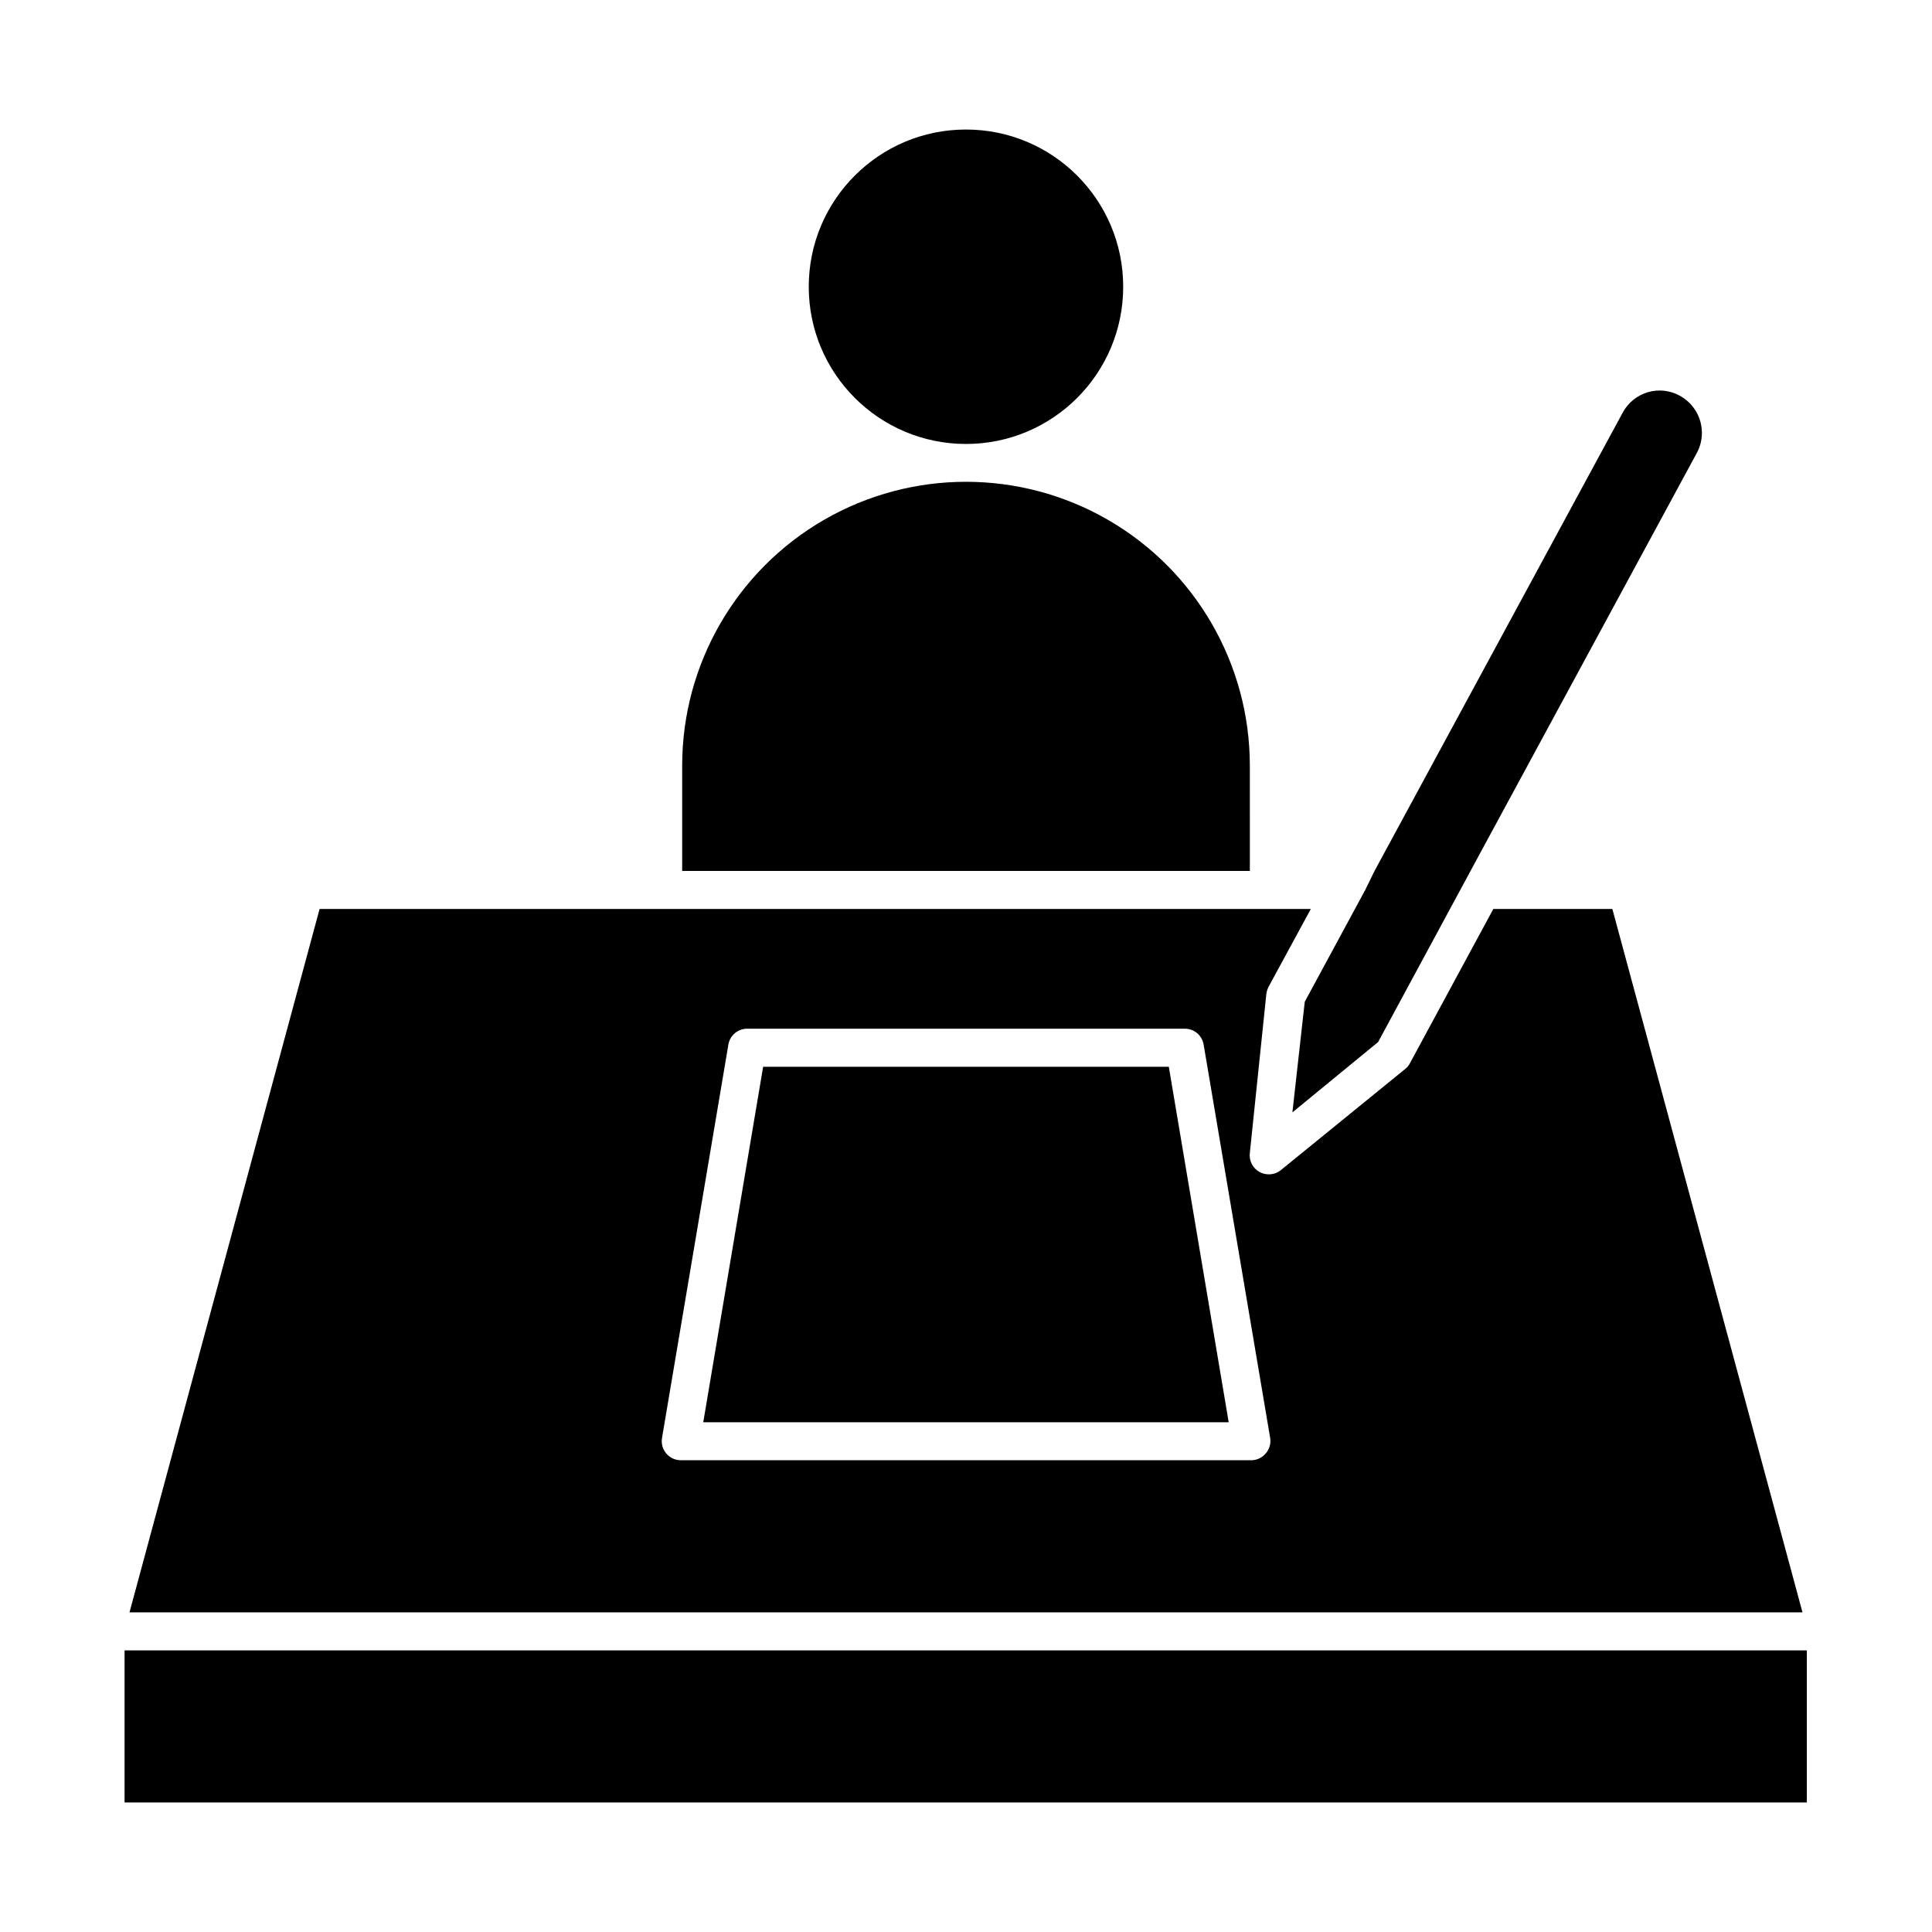
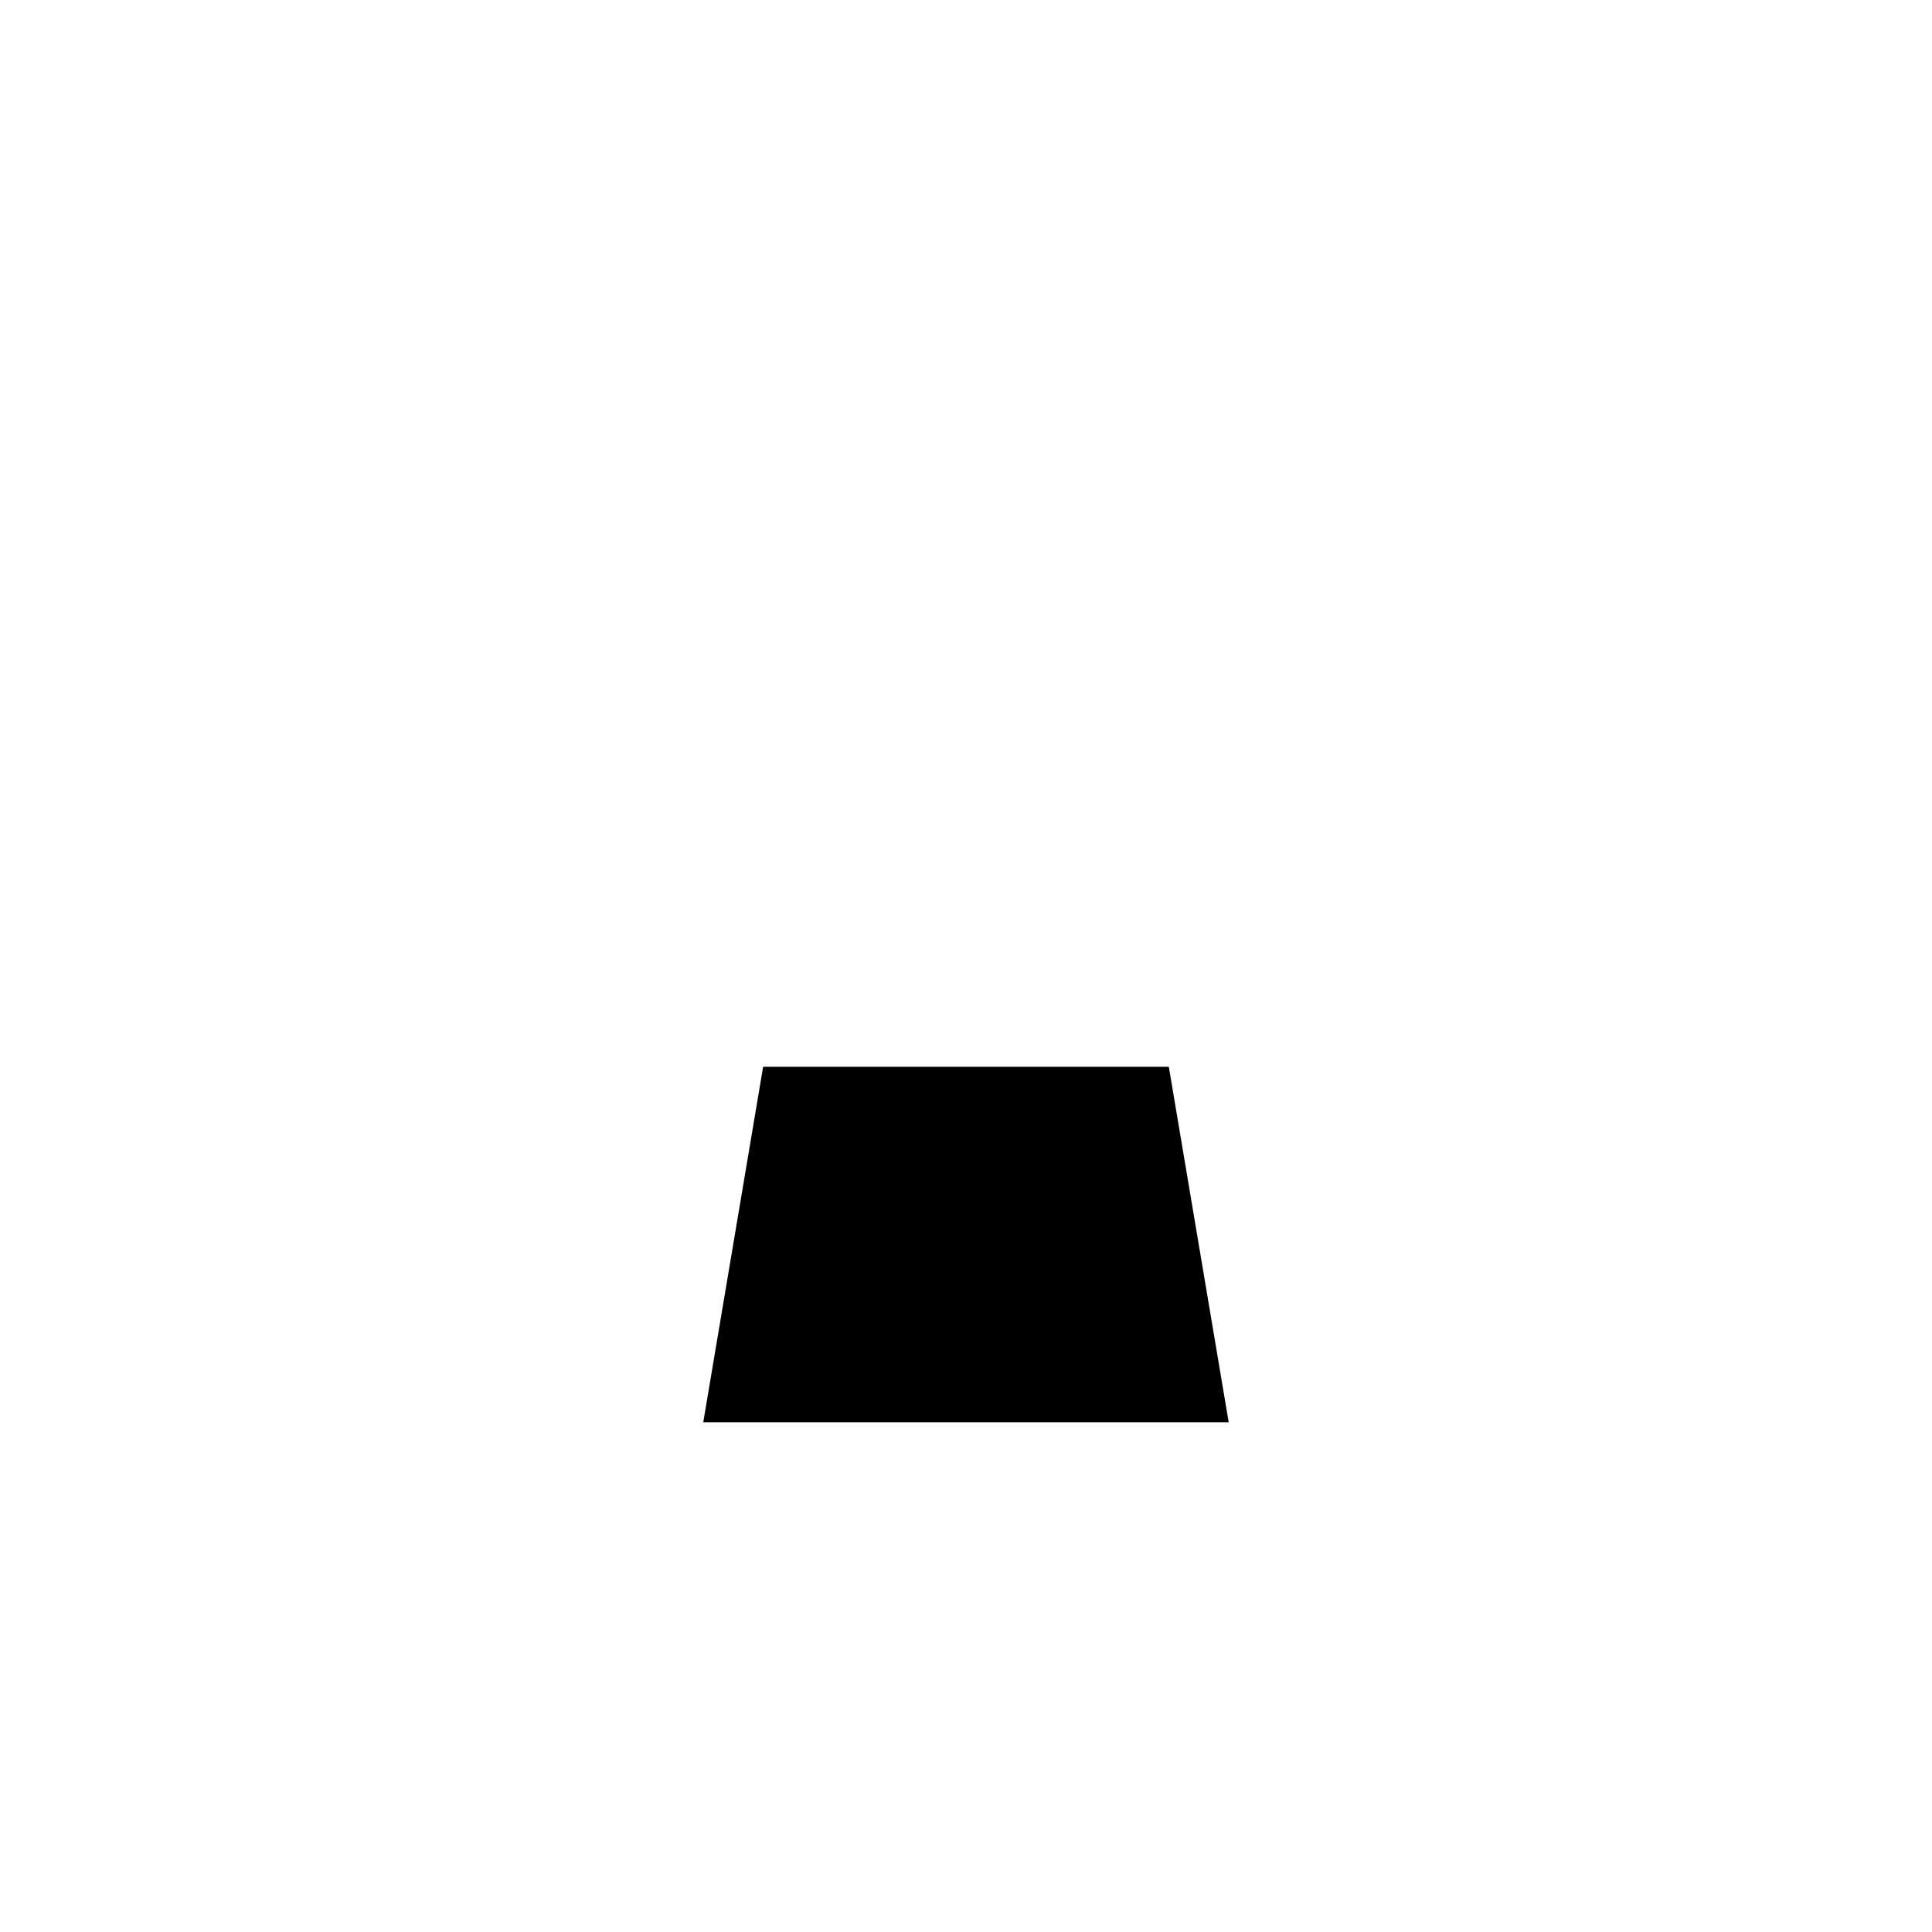
<svg xmlns="http://www.w3.org/2000/svg" fill="#000000" width="800px" height="800px" version="1.1" viewBox="144 144 512 512">
  <g>
-     <path d="m571.29 384.88h-31.539l-22.117 40.91c-0.305 0.59-0.734 1.105-1.258 1.512l-32.949 26.801v0.004c-0.898 0.719-2.019 1.113-3.176 1.105-0.844 0.004-1.676-0.203-2.418-0.602-1.824-0.98-2.863-2.981-2.617-5.039l4.383-42.219c0.094-0.652 0.297-1.281 0.602-1.867l11.188-20.605h-262.69l-50.383 186.41h443.36zm-91.895 144.34c-0.957 1.117-2.356 1.762-3.828 1.762h-151.14c-1.473 0-2.871-0.645-3.828-1.762-0.98-1.137-1.406-2.652-1.16-4.133l17.586-104.24c0.398-2.465 2.543-4.262 5.035-4.231h115.88c2.496-0.031 4.637 1.766 5.039 4.231l17.633 104.24c0.234 1.488-0.211 3.004-1.211 4.133z" />
    <path d="m346.24 426.7-15.871 94.215h139.25l-15.871-94.215z" />
-     <path d="m441.66 219.99c0 23.012-18.656 41.664-41.664 41.664-23.012 0-41.668-18.652-41.668-41.664s18.656-41.664 41.668-41.664c23.008 0 41.664 18.652 41.664 41.664" />
-     <path d="m475.22 346.9c0-26.875-14.34-51.707-37.609-65.145-23.273-13.434-51.949-13.434-75.219 0-23.273 13.438-37.609 38.27-37.609 65.145v27.91h150.44z" />
-     <path d="m486.5 438.79 22.719-18.641 19.043-35.266 2.723-5.039 2.719-5.039 60.008-110.84c0.828-1.551 1.277-3.277 1.309-5.035 0.07-4.199-2.203-8.082-5.894-10.078-2.586-1.422-5.637-1.75-8.465-0.906-2.852 0.855-5.246 2.812-6.648 5.441l-65.75 121.42-2.469 5.039-2.719 5.039-13.301 24.586z" />
-     <path d="m177.01 581.37h445.82v40.305h-445.82z" />
  </g>
</svg>